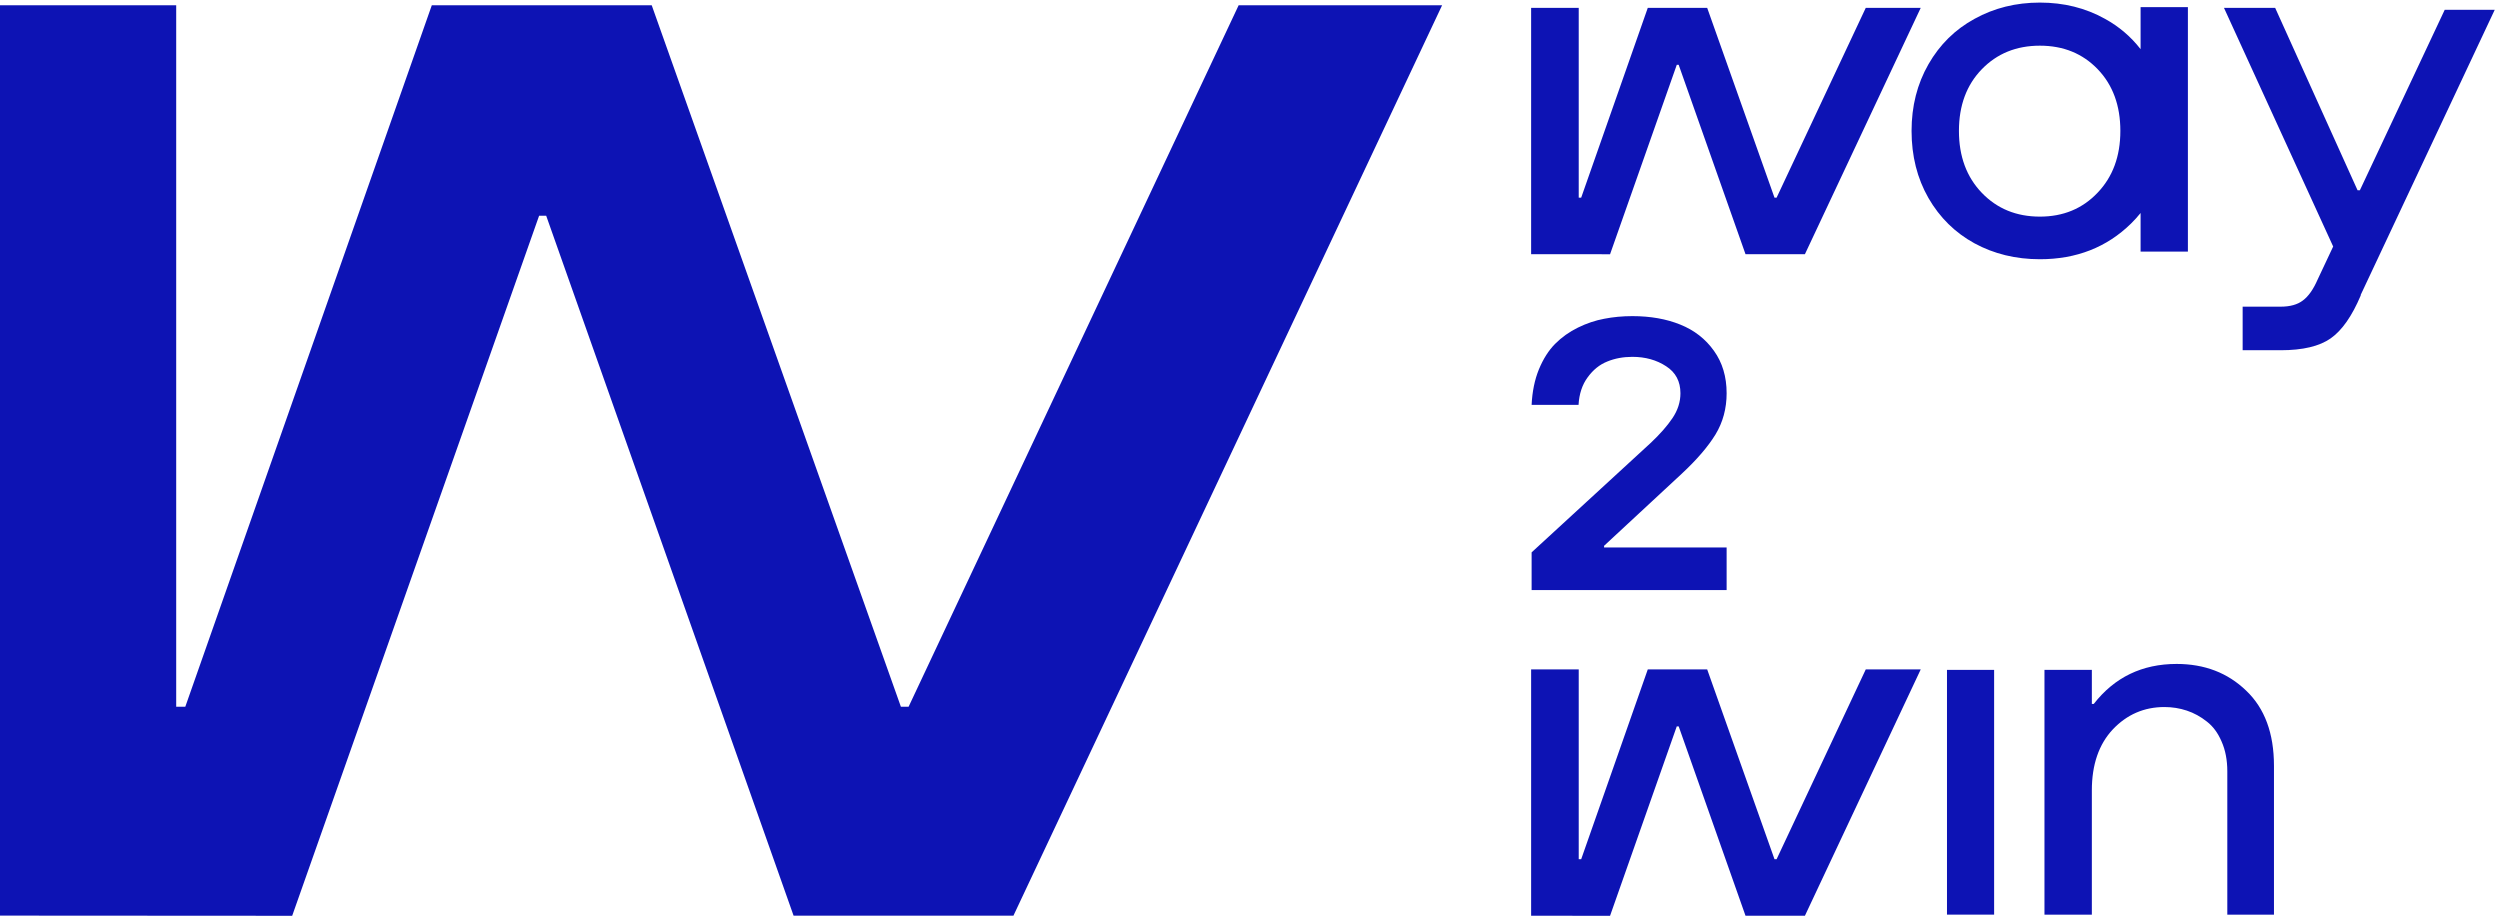
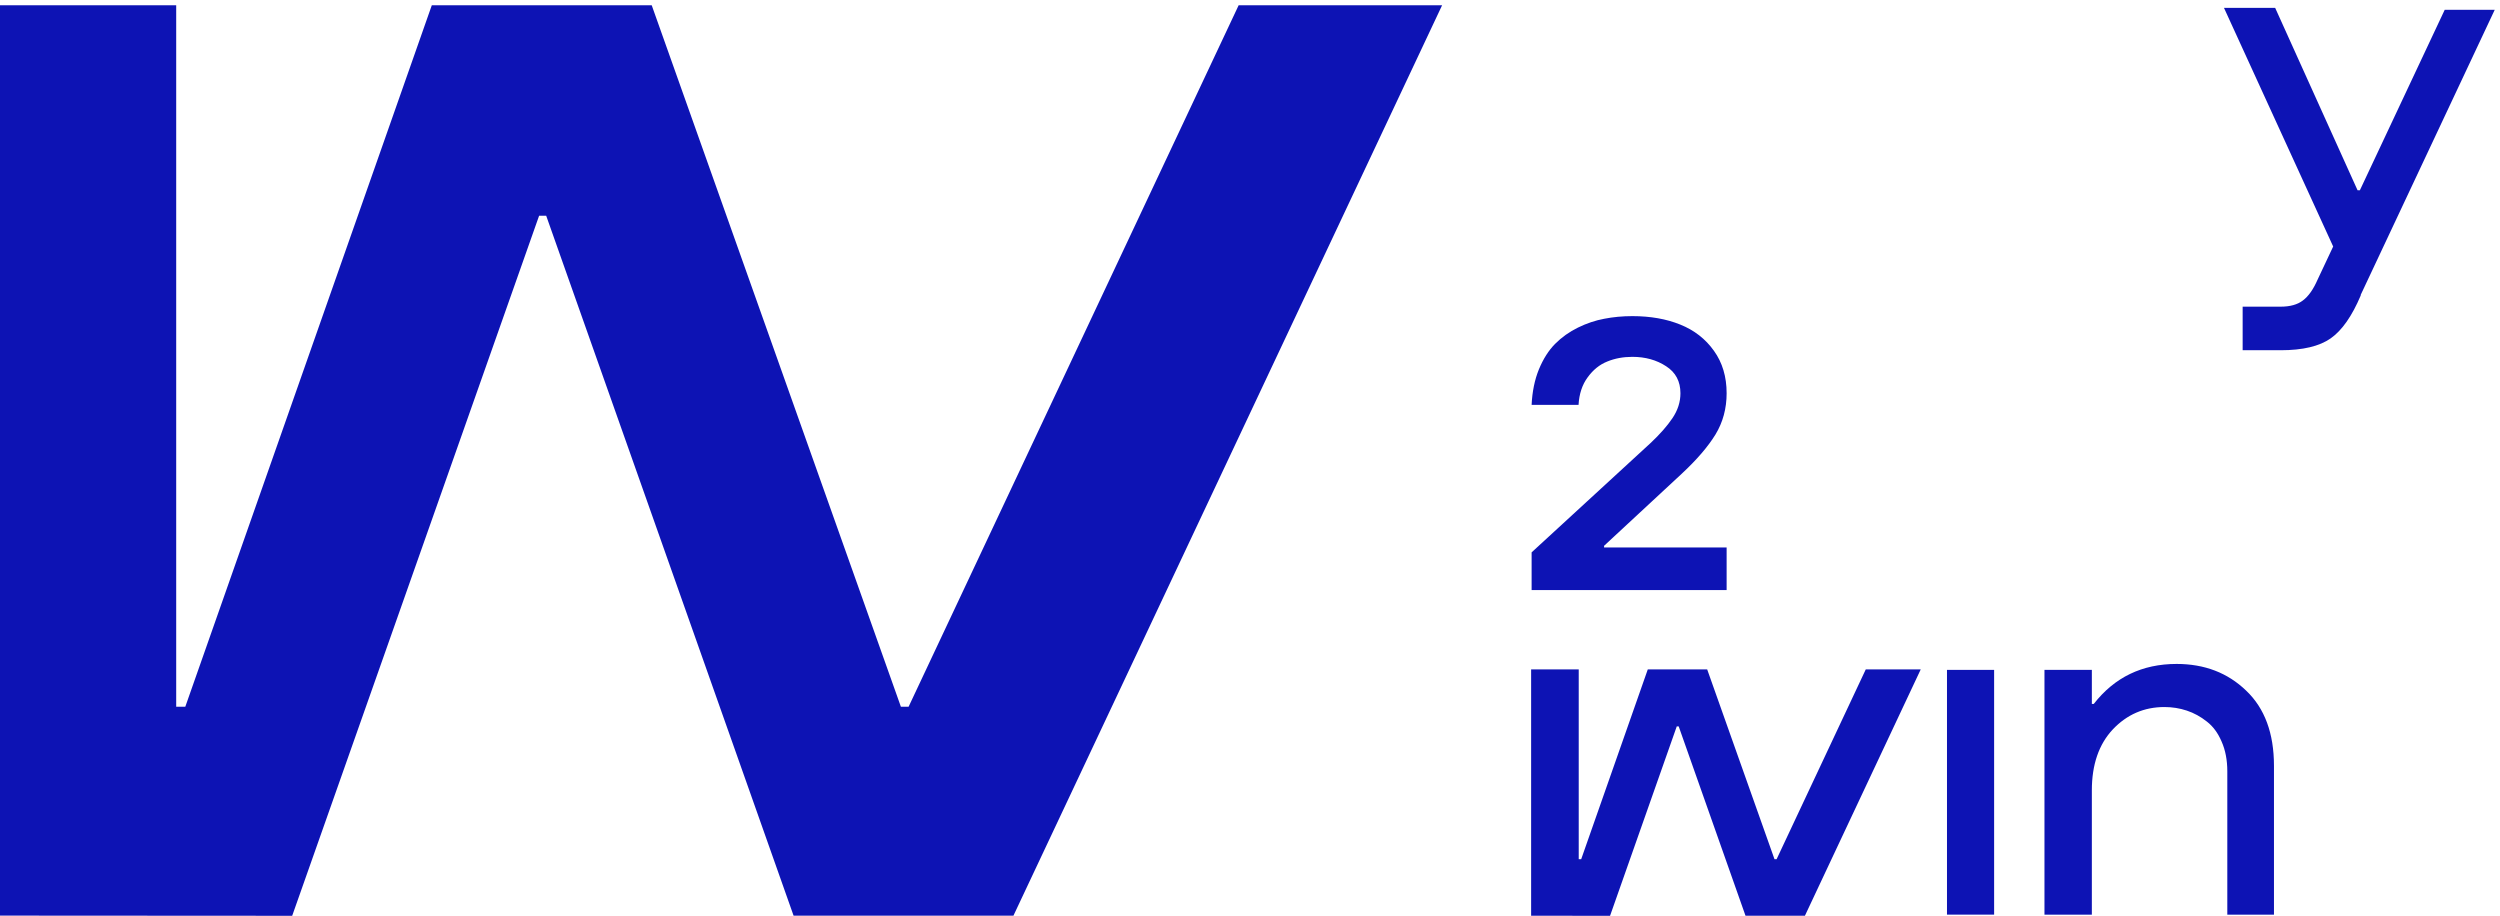
<svg xmlns="http://www.w3.org/2000/svg" width="475" height="174" viewBox="0 0 475 174" fill="none">
  <path d="M388.449 127.28V173.781H397.451V150.169C397.451 145.283 398.778 141.423 401.431 138.589C404.115 135.754 407.387 134.337 411.247 134.337C412.725 134.337 414.142 134.563 415.499 135.015C416.856 135.468 418.123 136.161 419.299 137.096C420.475 138.001 421.41 139.267 422.104 140.896C422.827 142.524 423.189 144.409 423.189 146.55V173.781H432.055V145.51C432.055 139.328 430.291 134.563 426.763 131.215C423.265 127.838 418.862 126.149 413.554 126.149C407.01 126.149 401.763 128.682 397.813 133.749H397.451V127.28H388.449Z" fill="#0D13B4" />
  <path d="M369.927 173.779V127.278H378.883V173.779H369.927Z" fill="#0D13B4" />
  <path d="M305.911 174L318.586 138.011H318.95L331.649 173.995H342.92L342.93 174L342.932 173.995H342.937L342.934 173.991L364.937 127.191H354.493L337.552 163.253H337.156L324.366 127.191H313.078L300.425 163.253H299.958V127.191H290.914V173.991L305.911 174Z" fill="#0D13B4" />
-   <path d="M305.911 48.305L318.586 12.317H318.95L331.649 48.3H342.92L342.93 48.305L342.932 48.3H342.937L342.934 48.296L364.937 1.496H354.493L337.552 37.558H337.156L324.366 1.496H313.078L300.425 37.558H299.958V1.496H290.914V48.296L305.911 48.305Z" fill="#0D13B4" />
  <path d="M426.103 58.266V66.544H433.34C437.532 66.544 440.698 65.79 442.84 64.282C444.981 62.775 446.881 60.06 448.539 56.14L448.538 56.019L474 1.859H464.498L448.379 36.146H447.934L432.282 1.496H422.557L443.303 46.837L440.352 53.109C439.537 54.979 438.603 56.306 437.547 57.09C436.522 57.874 435.119 58.266 433.34 58.266H426.103Z" fill="#0D13B4" />
-   <path fill-rule="evenodd" clip-rule="evenodd" d="M375.139 46.224C378.848 48.244 382.994 49.254 387.578 49.254C394.514 49.254 400.289 46.993 404.903 42.469C405.552 41.829 406.155 41.163 406.712 40.471V47.809H415.701V1.36H406.712V9.342C404.866 6.962 402.604 5.037 399.927 3.567C396.248 1.517 392.132 0.491 387.578 0.491C383.025 0.491 378.893 1.517 375.184 3.567C371.475 5.588 368.549 8.468 366.408 12.207C364.267 15.946 363.197 20.168 363.197 24.873C363.197 29.637 364.267 33.89 366.408 37.629C368.549 41.338 371.46 44.203 375.139 46.224ZM398.525 36.634C395.66 39.65 392.011 41.157 387.578 41.157C383.115 41.157 379.436 39.65 376.541 36.634C373.646 33.618 372.198 29.698 372.198 24.873C372.198 20.048 373.646 16.142 376.541 13.157C379.436 10.171 383.115 8.679 387.578 8.679C392.041 8.679 395.705 10.171 398.57 13.157C401.435 16.142 402.868 20.048 402.868 24.873C402.868 29.698 401.42 33.618 398.525 36.634Z" fill="#0D13B4" />
  <path d="M291.007 112.116V104.95L313.621 84.165C315.39 82.501 316.77 80.932 317.761 79.459C318.776 77.961 319.283 76.381 319.283 74.717C319.283 72.459 318.375 70.748 316.558 69.583C314.741 68.395 312.606 67.8 310.153 67.8C308.407 67.8 306.814 68.097 305.375 68.692C303.936 69.262 302.697 70.26 301.659 71.686C300.621 73.089 300.043 74.836 299.925 76.927H291.007C291.125 74.408 291.585 72.162 292.387 70.189C293.213 68.193 294.239 66.576 295.466 65.34C296.717 64.081 298.168 63.047 299.819 62.239C301.471 61.431 303.134 60.872 304.809 60.563C306.508 60.23 308.289 60.064 310.153 60.064C313.573 60.064 316.605 60.599 319.247 61.668C321.913 62.738 324.049 64.401 325.653 66.659C327.257 68.894 328.059 71.58 328.059 74.717C328.059 77.617 327.351 80.231 325.936 82.561C324.52 84.866 322.397 87.338 319.566 89.976L304.773 103.702V104.023H328.059V112.116H291.007Z" fill="#0D13B4" />
  <path d="M55.515 174L102.429 40.992H103.777L150.783 173.982H192.504L192.541 174L192.549 173.982H192.565L192.557 173.966L274 1H235.343L172.633 134.281H171.169L123.826 1H82.043L35.206 134.281H33.478V1H0V173.966L55.515 174Z" fill="#0D13B4" />
</svg>